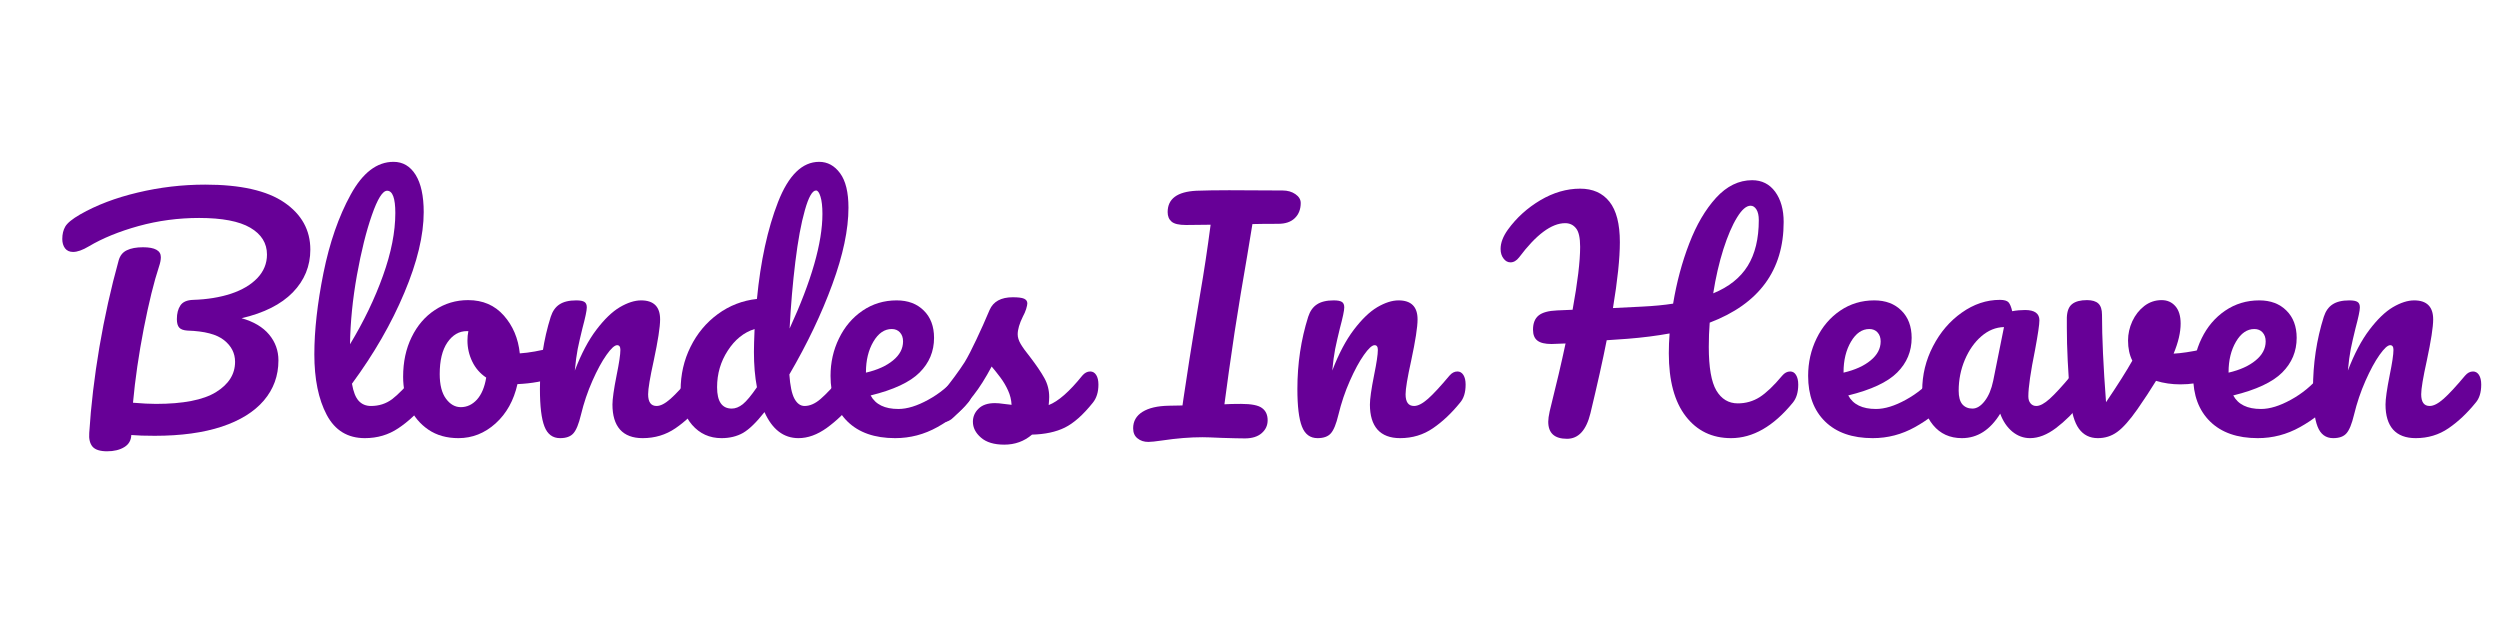
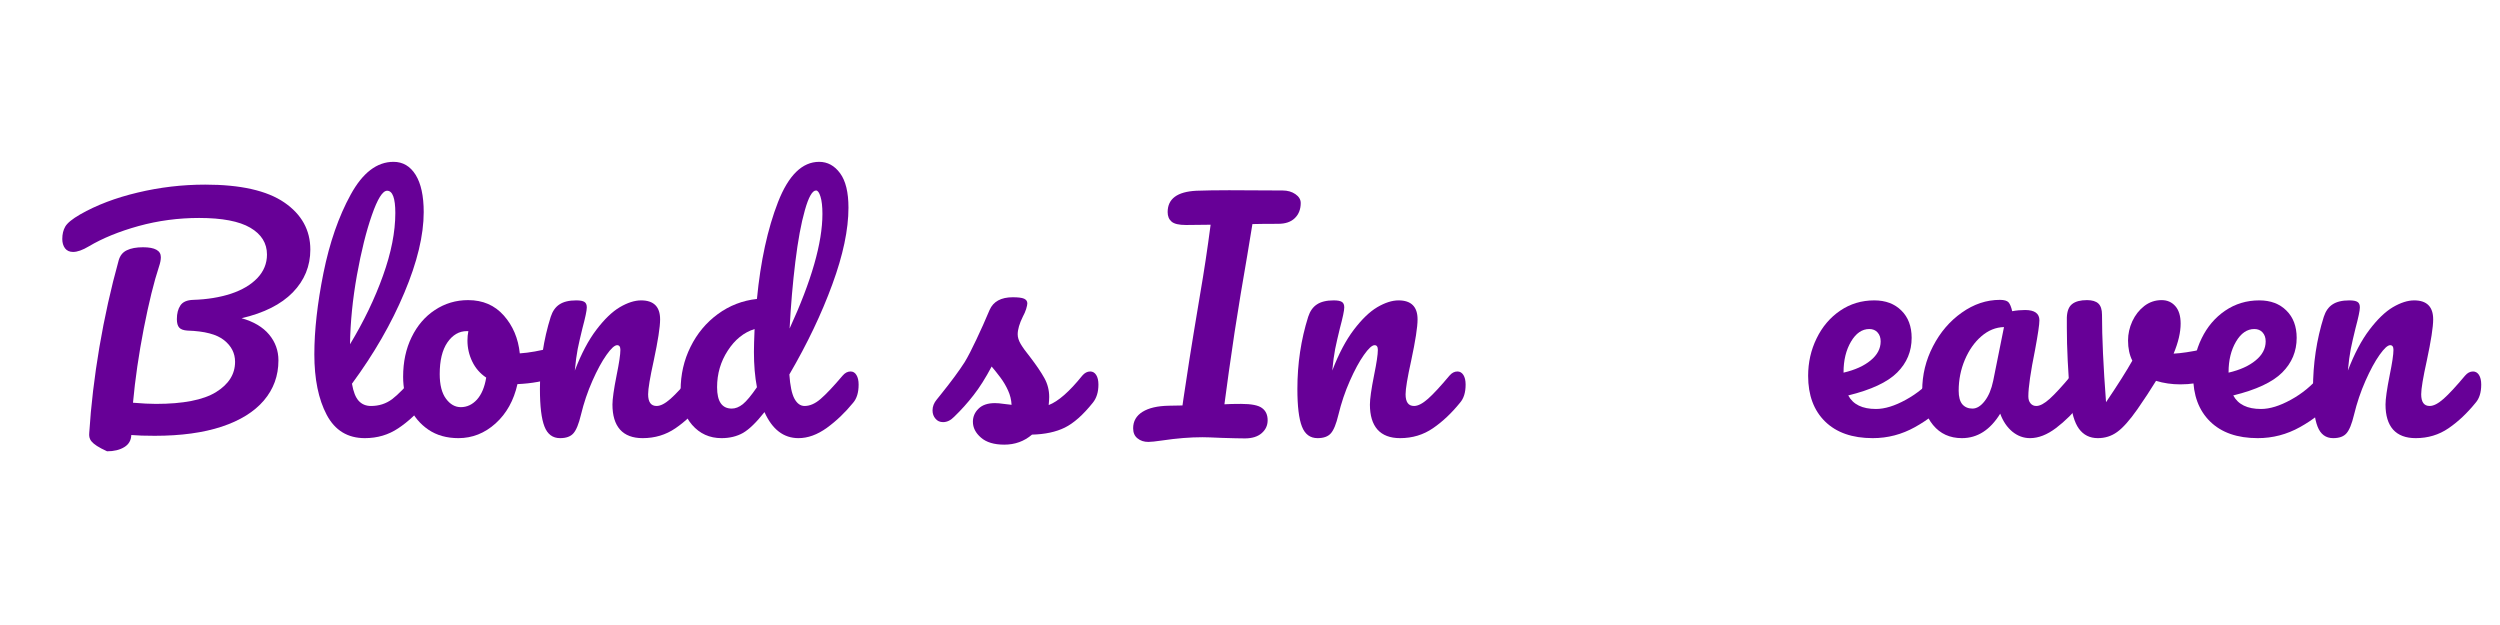
<svg xmlns="http://www.w3.org/2000/svg" version="1.0" preserveAspectRatio="xMidYMid meet" height="100" viewBox="0 0 300 75" zoomAndPan="magnify" width="400">
  <defs>
    <g />
    <clipPath id="5e1edb3d81">
      <rect height="63" y="0" width="294" x="0" />
    </clipPath>
  </defs>
  <g transform="matrix(1, 0, 0, 1, 6, 6)">
    <g clip-path="url(#5e1edb3d81)">
      <g fill-opacity="1" fill="#670097">
        <g transform="translate(0.771, 46.405)">
          <g>
-             <path d="M 30.469 -22.453 C 30.469 -20.473 29.766 -18.758 28.359 -17.312 C 26.953 -15.875 24.906 -14.844 22.219 -14.219 C 23.664 -13.812 24.766 -13.16 25.516 -12.266 C 26.266 -11.367 26.641 -10.332 26.641 -9.156 C 26.641 -7.312 26.055 -5.707 24.891 -4.344 C 23.734 -2.988 22.047 -1.941 19.828 -1.203 C 17.609 -0.473 14.93 -0.109 11.797 -0.109 C 10.617 -0.109 9.68 -0.141 8.984 -0.203 C 8.961 0.441 8.68 0.926 8.141 1.25 C 7.598 1.582 6.91 1.75 6.078 1.75 C 5.234 1.75 4.648 1.562 4.328 1.188 C 4.016 0.812 3.883 0.266 3.938 -0.453 C 4.145 -3.734 4.551 -7.164 5.156 -10.75 C 5.77 -14.344 6.539 -17.812 7.469 -21.156 C 7.633 -21.738 7.961 -22.145 8.453 -22.375 C 8.941 -22.613 9.586 -22.734 10.391 -22.734 C 11.816 -22.734 12.531 -22.336 12.531 -21.547 C 12.531 -21.223 12.457 -20.848 12.312 -20.422 C 11.707 -18.598 11.098 -16.125 10.484 -13 C 9.879 -9.875 9.445 -6.898 9.188 -4.078 C 10.312 -3.984 11.227 -3.938 11.938 -3.938 C 15.207 -3.938 17.609 -4.406 19.141 -5.344 C 20.672 -6.289 21.438 -7.504 21.438 -8.984 C 21.438 -10.016 21 -10.879 20.125 -11.578 C 19.25 -12.285 17.781 -12.672 15.719 -12.734 C 15.25 -12.766 14.922 -12.883 14.734 -13.094 C 14.547 -13.301 14.453 -13.641 14.453 -14.109 C 14.453 -14.785 14.594 -15.332 14.875 -15.75 C 15.156 -16.176 15.672 -16.398 16.422 -16.422 C 18.086 -16.473 19.594 -16.719 20.938 -17.156 C 22.281 -17.602 23.336 -18.227 24.109 -19.031 C 24.879 -19.844 25.266 -20.785 25.266 -21.859 C 25.266 -23.223 24.598 -24.297 23.266 -25.078 C 21.93 -25.859 19.883 -26.25 17.125 -26.25 C 14.625 -26.25 12.203 -25.926 9.859 -25.281 C 7.523 -24.633 5.535 -23.82 3.891 -22.844 C 3.141 -22.395 2.508 -22.172 2 -22.172 C 1.582 -22.172 1.258 -22.316 1.031 -22.609 C 0.812 -22.91 0.703 -23.281 0.703 -23.719 C 0.703 -24.301 0.82 -24.801 1.062 -25.219 C 1.312 -25.645 1.906 -26.129 2.844 -26.672 C 4.812 -27.797 7.113 -28.672 9.75 -29.297 C 12.395 -29.93 15.098 -30.25 17.859 -30.25 C 22.098 -30.25 25.258 -29.535 27.344 -28.109 C 29.426 -26.68 30.469 -24.797 30.469 -22.453 Z M 30.469 -22.453" />
+             <path d="M 30.469 -22.453 C 30.469 -20.473 29.766 -18.758 28.359 -17.312 C 26.953 -15.875 24.906 -14.844 22.219 -14.219 C 23.664 -13.812 24.766 -13.16 25.516 -12.266 C 26.266 -11.367 26.641 -10.332 26.641 -9.156 C 26.641 -7.312 26.055 -5.707 24.891 -4.344 C 23.734 -2.988 22.047 -1.941 19.828 -1.203 C 17.609 -0.473 14.93 -0.109 11.797 -0.109 C 10.617 -0.109 9.68 -0.141 8.984 -0.203 C 8.961 0.441 8.68 0.926 8.141 1.25 C 7.598 1.582 6.91 1.75 6.078 1.75 C 4.016 0.812 3.883 0.266 3.938 -0.453 C 4.145 -3.734 4.551 -7.164 5.156 -10.75 C 5.77 -14.344 6.539 -17.812 7.469 -21.156 C 7.633 -21.738 7.961 -22.145 8.453 -22.375 C 8.941 -22.613 9.586 -22.734 10.391 -22.734 C 11.816 -22.734 12.531 -22.336 12.531 -21.547 C 12.531 -21.223 12.457 -20.848 12.312 -20.422 C 11.707 -18.598 11.098 -16.125 10.484 -13 C 9.879 -9.875 9.445 -6.898 9.188 -4.078 C 10.312 -3.984 11.227 -3.938 11.938 -3.938 C 15.207 -3.938 17.609 -4.406 19.141 -5.344 C 20.672 -6.289 21.438 -7.504 21.438 -8.984 C 21.438 -10.016 21 -10.879 20.125 -11.578 C 19.25 -12.285 17.781 -12.672 15.719 -12.734 C 15.25 -12.766 14.922 -12.883 14.734 -13.094 C 14.547 -13.301 14.453 -13.641 14.453 -14.109 C 14.453 -14.785 14.594 -15.332 14.875 -15.75 C 15.156 -16.176 15.672 -16.398 16.422 -16.422 C 18.086 -16.473 19.594 -16.719 20.938 -17.156 C 22.281 -17.602 23.336 -18.227 24.109 -19.031 C 24.879 -19.844 25.266 -20.785 25.266 -21.859 C 25.266 -23.223 24.598 -24.297 23.266 -25.078 C 21.93 -25.859 19.883 -26.25 17.125 -26.25 C 14.625 -26.25 12.203 -25.926 9.859 -25.281 C 7.523 -24.633 5.535 -23.82 3.891 -22.844 C 3.141 -22.395 2.508 -22.172 2 -22.172 C 1.582 -22.172 1.258 -22.316 1.031 -22.609 C 0.812 -22.91 0.703 -23.281 0.703 -23.719 C 0.703 -24.301 0.82 -24.801 1.062 -25.219 C 1.312 -25.645 1.906 -26.129 2.844 -26.672 C 4.812 -27.797 7.113 -28.672 9.75 -29.297 C 12.395 -29.93 15.098 -30.25 17.859 -30.25 C 22.098 -30.25 25.258 -29.535 27.344 -28.109 C 29.426 -26.68 30.469 -24.797 30.469 -22.453 Z M 30.469 -22.453" />
          </g>
        </g>
      </g>
      <g fill-opacity="1" fill="#670097">
        <g transform="translate(29.783, 46.405)">
          <g>
            <path d="M 14.984 -7.828 C 15.285 -7.828 15.523 -7.688 15.703 -7.406 C 15.879 -7.125 15.969 -6.738 15.969 -6.25 C 15.969 -5.312 15.742 -4.586 15.297 -4.078 C 14.297 -2.828 13.203 -1.805 12.016 -1.016 C 10.836 -0.223 9.5 0.172 8 0.172 C 5.938 0.172 4.41 -0.758 3.422 -2.625 C 2.43 -4.5 1.938 -6.922 1.938 -9.891 C 1.938 -12.742 2.301 -15.992 3.031 -19.641 C 3.77 -23.297 4.859 -26.43 6.297 -29.047 C 7.734 -31.672 9.445 -32.984 11.438 -32.984 C 12.562 -32.984 13.445 -32.461 14.094 -31.422 C 14.738 -30.379 15.062 -28.891 15.062 -26.953 C 15.062 -24.172 14.285 -20.941 12.734 -17.266 C 11.191 -13.586 9.098 -9.953 6.453 -6.359 C 6.617 -5.391 6.891 -4.703 7.266 -4.297 C 7.641 -3.891 8.129 -3.688 8.734 -3.688 C 9.691 -3.688 10.535 -3.957 11.266 -4.5 C 11.992 -5.051 12.914 -5.992 14.031 -7.328 C 14.312 -7.66 14.629 -7.828 14.984 -7.828 Z M 10.672 -29.516 C 10.129 -29.516 9.52 -28.539 8.844 -26.594 C 8.164 -24.656 7.566 -22.25 7.047 -19.375 C 6.535 -16.5 6.258 -13.738 6.219 -11.094 C 7.875 -13.832 9.191 -16.57 10.172 -19.312 C 11.16 -22.062 11.656 -24.57 11.656 -26.844 C 11.656 -28.625 11.328 -29.516 10.672 -29.516 Z M 10.672 -29.516" />
          </g>
        </g>
      </g>
      <g fill-opacity="1" fill="#670097">
        <g transform="translate(41.219, 46.405)">
          <g>
            <path d="M 19.578 -10.781 C 19.879 -10.781 20.113 -10.625 20.281 -10.312 C 20.445 -10.008 20.531 -9.625 20.531 -9.156 C 20.531 -8.031 20.191 -7.363 19.516 -7.156 C 18.109 -6.664 16.562 -6.383 14.875 -6.312 C 14.438 -4.352 13.562 -2.781 12.25 -1.594 C 10.938 -0.414 9.453 0.172 7.797 0.172 C 6.391 0.172 5.188 -0.164 4.188 -0.844 C 3.195 -1.52 2.441 -2.422 1.922 -3.547 C 1.41 -4.672 1.156 -5.883 1.156 -7.188 C 1.156 -8.969 1.492 -10.551 2.172 -11.938 C 2.848 -13.332 3.781 -14.422 4.969 -15.203 C 6.164 -15.992 7.492 -16.391 8.953 -16.391 C 10.723 -16.391 12.148 -15.773 13.234 -14.547 C 14.328 -13.316 14.969 -11.801 15.156 -10 C 16.258 -10.07 17.57 -10.305 19.094 -10.703 C 19.281 -10.754 19.441 -10.781 19.578 -10.781 Z M 8.078 -3.547 C 8.816 -3.547 9.461 -3.848 10.016 -4.453 C 10.566 -5.066 10.938 -5.945 11.125 -7.094 C 10.395 -7.582 9.836 -8.223 9.453 -9.016 C 9.066 -9.816 8.875 -10.66 8.875 -11.547 C 8.875 -11.922 8.91 -12.297 8.984 -12.672 L 8.812 -12.672 C 7.875 -12.672 7.094 -12.219 6.469 -11.312 C 5.852 -10.414 5.547 -9.148 5.547 -7.516 C 5.547 -6.223 5.797 -5.238 6.297 -4.562 C 6.797 -3.883 7.391 -3.547 8.078 -3.547 Z M 8.078 -3.547" />
          </g>
        </g>
      </g>
      <g fill-opacity="1" fill="#670097">
        <g transform="translate(57.041, 46.405)">
          <g>
            <path d="M 4.172 0.172 C 3.285 0.172 2.66 -0.289 2.297 -1.219 C 1.93 -2.156 1.75 -3.656 1.75 -5.719 C 1.75 -8.758 2.18 -11.648 3.047 -14.391 C 3.266 -15.066 3.613 -15.562 4.094 -15.875 C 4.57 -16.195 5.242 -16.359 6.109 -16.359 C 6.578 -16.359 6.906 -16.297 7.094 -16.172 C 7.281 -16.055 7.375 -15.836 7.375 -15.516 C 7.375 -15.141 7.195 -14.297 6.844 -12.984 C 6.613 -12.047 6.426 -11.223 6.281 -10.516 C 6.145 -9.816 6.031 -8.957 5.938 -7.938 C 6.707 -9.945 7.57 -11.582 8.531 -12.844 C 9.488 -14.102 10.426 -15.004 11.344 -15.547 C 12.27 -16.086 13.117 -16.359 13.891 -16.359 C 15.41 -16.359 16.172 -15.598 16.172 -14.078 C 16.172 -13.16 15.914 -11.508 15.406 -9.125 C 14.957 -7.094 14.734 -5.75 14.734 -5.094 C 14.734 -4.156 15.07 -3.688 15.75 -3.688 C 16.219 -3.688 16.773 -3.973 17.422 -4.547 C 18.066 -5.117 18.926 -6.047 20 -7.328 C 20.281 -7.66 20.598 -7.828 20.953 -7.828 C 21.254 -7.828 21.492 -7.688 21.672 -7.406 C 21.848 -7.125 21.938 -6.738 21.938 -6.25 C 21.938 -5.312 21.711 -4.586 21.266 -4.078 C 20.254 -2.828 19.172 -1.805 18.016 -1.016 C 16.859 -0.223 15.547 0.172 14.078 0.172 C 12.879 0.172 11.973 -0.172 11.359 -0.859 C 10.754 -1.547 10.453 -2.547 10.453 -3.859 C 10.453 -4.516 10.617 -5.688 10.953 -7.375 C 11.254 -8.844 11.406 -9.859 11.406 -10.422 C 11.406 -10.797 11.273 -10.984 11.016 -10.984 C 10.711 -10.984 10.285 -10.594 9.734 -9.812 C 9.18 -9.031 8.617 -7.992 8.047 -6.703 C 7.473 -5.41 7.016 -4.051 6.672 -2.625 C 6.41 -1.531 6.109 -0.789 5.766 -0.406 C 5.43 -0.02 4.898 0.172 4.172 0.172 Z M 4.172 0.172" />
          </g>
        </g>
      </g>
      <g fill-opacity="1" fill="#670097">
        <g transform="translate(74.441, 46.405)">
          <g>
            <path d="M 21.625 -7.828 C 21.926 -7.828 22.16 -7.688 22.328 -7.406 C 22.504 -7.125 22.594 -6.738 22.594 -6.25 C 22.594 -5.312 22.375 -4.586 21.938 -4.078 C 20.977 -2.898 19.926 -1.895 18.781 -1.062 C 17.633 -0.238 16.5 0.172 15.375 0.172 C 13.594 0.172 12.234 -0.867 11.297 -2.953 C 10.316 -1.711 9.457 -0.879 8.719 -0.453 C 7.977 -0.035 7.117 0.172 6.141 0.172 C 4.711 0.172 3.535 -0.359 2.609 -1.422 C 1.691 -2.484 1.234 -3.867 1.234 -5.578 C 1.234 -7.453 1.629 -9.188 2.422 -10.781 C 3.211 -12.383 4.305 -13.695 5.703 -14.719 C 7.098 -15.738 8.66 -16.344 10.391 -16.531 C 10.828 -21.07 11.672 -24.945 12.922 -28.156 C 14.18 -31.375 15.828 -32.984 17.859 -32.984 C 18.867 -32.984 19.707 -32.523 20.375 -31.609 C 21.039 -30.703 21.375 -29.328 21.375 -27.484 C 21.375 -24.859 20.727 -21.789 19.438 -18.281 C 18.156 -14.77 16.438 -11.164 14.281 -7.469 C 14.375 -6.113 14.578 -5.145 14.891 -4.562 C 15.211 -3.977 15.617 -3.688 16.109 -3.688 C 16.742 -3.688 17.383 -3.969 18.031 -4.531 C 18.688 -5.094 19.566 -6.023 20.672 -7.328 C 20.953 -7.66 21.27 -7.828 21.625 -7.828 Z M 17.484 -29.547 C 17.035 -29.547 16.586 -28.754 16.141 -27.172 C 15.691 -25.598 15.312 -23.535 15 -20.984 C 14.688 -18.43 14.457 -15.766 14.312 -12.984 C 16.938 -18.691 18.25 -23.273 18.25 -26.734 C 18.25 -27.629 18.172 -28.32 18.016 -28.812 C 17.867 -29.301 17.691 -29.547 17.484 -29.547 Z M 7.375 -3.375 C 7.812 -3.375 8.254 -3.551 8.703 -3.906 C 9.148 -4.27 9.711 -4.945 10.391 -5.938 C 10.148 -7.195 10.031 -8.609 10.031 -10.172 C 10.031 -10.734 10.055 -11.648 10.109 -12.922 C 8.816 -12.516 7.742 -11.648 6.891 -10.328 C 6.035 -9.016 5.609 -7.551 5.609 -5.938 C 5.609 -4.227 6.195 -3.375 7.375 -3.375 Z M 7.375 -3.375" />
          </g>
        </g>
      </g>
      <g fill-opacity="1" fill="#670097">
        <g transform="translate(92.508, 46.405)">
          <g>
-             <path d="M 17.344 -7.828 C 17.645 -7.828 17.879 -7.688 18.047 -7.406 C 18.223 -7.125 18.312 -6.738 18.312 -6.25 C 18.312 -5.312 18.094 -4.586 17.656 -4.078 C 16.789 -3.016 15.566 -2.039 13.984 -1.156 C 12.398 -0.27 10.707 0.172 8.906 0.172 C 6.457 0.172 4.551 -0.492 3.188 -1.828 C 1.832 -3.16 1.156 -4.984 1.156 -7.297 C 1.156 -8.91 1.492 -10.41 2.172 -11.797 C 2.848 -13.191 3.789 -14.301 5 -15.125 C 6.207 -15.945 7.57 -16.359 9.094 -16.359 C 10.445 -16.359 11.531 -15.953 12.344 -15.141 C 13.164 -14.336 13.578 -13.242 13.578 -11.859 C 13.578 -10.242 13 -8.859 11.844 -7.703 C 10.688 -6.547 8.727 -5.629 5.969 -4.953 C 6.551 -3.867 7.66 -3.328 9.297 -3.328 C 10.348 -3.328 11.547 -3.695 12.891 -4.438 C 14.242 -5.176 15.41 -6.141 16.391 -7.328 C 16.672 -7.66 16.988 -7.828 17.344 -7.828 Z M 8.5 -12.922 C 7.625 -12.922 6.891 -12.414 6.297 -11.406 C 5.703 -10.395 5.406 -9.176 5.406 -7.75 L 5.406 -7.688 C 6.781 -8.008 7.863 -8.5 8.656 -9.156 C 9.457 -9.812 9.859 -10.57 9.859 -11.438 C 9.859 -11.883 9.734 -12.242 9.484 -12.516 C 9.242 -12.785 8.914 -12.922 8.5 -12.922 Z M 8.5 -12.922" />
-           </g>
+             </g>
        </g>
      </g>
      <g fill-opacity="1" fill="#670097">
        <g transform="translate(106.295, 46.405)">
          <g>
            <path d="M 8.219 0.953 C 7 0.953 6.066 0.672 5.422 0.109 C 4.773 -0.453 4.453 -1.086 4.453 -1.797 C 4.453 -2.398 4.676 -2.922 5.125 -3.359 C 5.57 -3.805 6.227 -4.031 7.094 -4.031 C 7.395 -4.031 7.75 -4 8.156 -3.938 C 8.57 -3.883 8.883 -3.848 9.094 -3.828 C 9.062 -4.43 8.922 -5.004 8.672 -5.547 C 8.43 -6.086 8.125 -6.609 7.75 -7.109 C 7.375 -7.609 7.023 -8.047 6.703 -8.422 C 5.973 -7.047 5.25 -5.898 4.531 -4.984 C 3.82 -4.066 3.047 -3.203 2.203 -2.391 C 1.785 -1.961 1.344 -1.75 0.875 -1.75 C 0.5 -1.75 0.195 -1.883 -0.031 -2.156 C -0.27 -2.426 -0.391 -2.758 -0.391 -3.156 C -0.391 -3.625 -0.223 -4.055 0.109 -4.453 L 0.562 -5.016 C 1.844 -6.609 2.812 -7.922 3.469 -8.953 C 3.875 -9.629 4.344 -10.535 4.875 -11.672 C 5.414 -12.805 5.941 -13.984 6.453 -15.203 C 6.898 -16.223 7.828 -16.734 9.234 -16.734 C 9.891 -16.734 10.344 -16.676 10.594 -16.562 C 10.852 -16.445 10.984 -16.258 10.984 -16 C 10.984 -15.863 10.938 -15.641 10.844 -15.328 C 10.75 -15.023 10.617 -14.723 10.453 -14.422 C 10.035 -13.578 9.828 -12.863 9.828 -12.281 C 9.828 -11.926 9.945 -11.539 10.188 -11.125 C 10.438 -10.707 10.816 -10.18 11.328 -9.547 C 12.078 -8.566 12.645 -7.727 13.031 -7.031 C 13.414 -6.344 13.609 -5.586 13.609 -4.766 C 13.609 -4.535 13.586 -4.211 13.547 -3.797 C 14.691 -4.234 16.035 -5.41 17.578 -7.328 C 17.859 -7.66 18.176 -7.828 18.531 -7.828 C 18.832 -7.828 19.07 -7.688 19.25 -7.406 C 19.426 -7.125 19.516 -6.738 19.516 -6.25 C 19.516 -5.352 19.289 -4.629 18.844 -4.078 C 17.676 -2.617 16.555 -1.625 15.484 -1.094 C 14.422 -0.57 13.109 -0.289 11.547 -0.25 C 10.609 0.551 9.5 0.953 8.219 0.953 Z M 8.219 0.953" />
          </g>
        </g>
      </g>
      <g fill-opacity="1" fill="#670097">
        <g transform="translate(121.274, 46.405)">
          <g />
        </g>
      </g>
      <g fill-opacity="1" fill="#670097">
        <g transform="translate(130.571, 46.405)">
          <g>
            <path d="M 17.344 -29.547 C 17.945 -29.547 18.457 -29.398 18.875 -29.109 C 19.301 -28.816 19.516 -28.461 19.516 -28.047 C 19.516 -27.297 19.281 -26.691 18.812 -26.234 C 18.344 -25.773 17.676 -25.547 16.812 -25.547 C 15.457 -25.547 14.426 -25.535 13.719 -25.516 C 13.676 -25.234 13.469 -23.969 13.094 -21.719 C 12.664 -19.219 12.406 -17.688 12.312 -17.125 L 11.578 -12.531 C 11.066 -9.094 10.66 -6.211 10.359 -3.891 C 10.848 -3.922 11.516 -3.938 12.359 -3.938 C 13.598 -3.938 14.438 -3.77 14.875 -3.438 C 15.32 -3.113 15.547 -2.625 15.547 -1.969 C 15.547 -1.352 15.305 -0.836 14.828 -0.422 C 14.348 -0.004 13.676 0.203 12.812 0.203 C 12.227 0.203 11.301 0.18 10.031 0.141 C 8.863 0.086 8.094 0.062 7.719 0.062 C 6.25 0.062 4.633 0.191 2.875 0.453 C 2.102 0.566 1.555 0.625 1.234 0.625 C 0.711 0.625 0.281 0.484 -0.062 0.203 C -0.414 -0.066 -0.594 -0.473 -0.594 -1.016 C -0.594 -1.859 -0.219 -2.516 0.531 -2.984 C 1.281 -3.453 2.332 -3.695 3.688 -3.719 L 5.328 -3.75 L 5.438 -4.531 C 6 -8.27 6.41 -10.91 6.672 -12.453 L 7.438 -17.062 C 7.906 -19.77 8.328 -22.562 8.703 -25.438 L 5.75 -25.406 C 4.906 -25.406 4.328 -25.539 4.016 -25.812 C 3.703 -26.082 3.547 -26.461 3.547 -26.953 C 3.547 -28.547 4.691 -29.398 6.984 -29.516 C 8.055 -29.555 9.367 -29.578 10.922 -29.578 Z M 17.344 -29.547" />
          </g>
        </g>
      </g>
      <g fill-opacity="1" fill="#670097">
        <g transform="translate(147.936, 46.405)">
          <g>
            <path d="M 4.172 0.172 C 3.285 0.172 2.66 -0.289 2.297 -1.219 C 1.93 -2.156 1.75 -3.656 1.75 -5.719 C 1.75 -8.758 2.18 -11.648 3.047 -14.391 C 3.266 -15.066 3.613 -15.562 4.094 -15.875 C 4.57 -16.195 5.242 -16.359 6.109 -16.359 C 6.578 -16.359 6.906 -16.297 7.094 -16.172 C 7.281 -16.055 7.375 -15.836 7.375 -15.516 C 7.375 -15.141 7.195 -14.297 6.844 -12.984 C 6.613 -12.047 6.426 -11.223 6.281 -10.516 C 6.145 -9.816 6.031 -8.957 5.938 -7.938 C 6.707 -9.945 7.57 -11.582 8.531 -12.844 C 9.488 -14.102 10.426 -15.004 11.344 -15.547 C 12.27 -16.086 13.117 -16.359 13.891 -16.359 C 15.41 -16.359 16.172 -15.598 16.172 -14.078 C 16.172 -13.16 15.914 -11.508 15.406 -9.125 C 14.957 -7.094 14.734 -5.75 14.734 -5.094 C 14.734 -4.156 15.07 -3.688 15.75 -3.688 C 16.219 -3.688 16.773 -3.973 17.422 -4.547 C 18.066 -5.117 18.926 -6.047 20 -7.328 C 20.281 -7.66 20.598 -7.828 20.953 -7.828 C 21.254 -7.828 21.492 -7.688 21.672 -7.406 C 21.848 -7.125 21.938 -6.738 21.938 -6.25 C 21.938 -5.312 21.711 -4.586 21.266 -4.078 C 20.254 -2.828 19.172 -1.805 18.016 -1.016 C 16.859 -0.223 15.547 0.172 14.078 0.172 C 12.879 0.172 11.973 -0.172 11.359 -0.859 C 10.754 -1.547 10.453 -2.547 10.453 -3.859 C 10.453 -4.516 10.617 -5.688 10.953 -7.375 C 11.254 -8.844 11.406 -9.859 11.406 -10.422 C 11.406 -10.797 11.273 -10.984 11.016 -10.984 C 10.711 -10.984 10.285 -10.594 9.734 -9.812 C 9.18 -9.031 8.617 -7.992 8.047 -6.703 C 7.473 -5.41 7.016 -4.051 6.672 -2.625 C 6.41 -1.531 6.109 -0.789 5.766 -0.406 C 5.43 -0.02 4.898 0.172 4.172 0.172 Z M 4.172 0.172" />
          </g>
        </g>
      </g>
      <g fill-opacity="1" fill="#670097">
        <g transform="translate(165.336, 46.405)">
          <g />
        </g>
      </g>
      <g fill-opacity="1" fill="#670097">
        <g transform="translate(174.633, 46.405)">
          <g>
-             <path d="M 34.188 -7.828 C 34.488 -7.828 34.723 -7.688 34.891 -7.406 C 35.066 -7.125 35.156 -6.738 35.156 -6.25 C 35.156 -5.332 34.938 -4.609 34.5 -4.078 C 32.176 -1.242 29.707 0.172 27.094 0.172 C 24.82 0.172 23.008 -0.703 21.656 -2.453 C 20.301 -4.211 19.625 -6.727 19.625 -10 C 19.625 -10.789 19.656 -11.586 19.719 -12.391 C 18.176 -12.109 16.492 -11.895 14.672 -11.75 C 13.453 -11.656 12.617 -11.598 12.172 -11.578 C 11.703 -9.191 11.051 -6.27 10.219 -2.812 C 9.719 -0.77 8.781 0.25 7.406 0.25 C 5.906 0.25 5.156 -0.43 5.156 -1.797 C 5.156 -2.098 5.211 -2.516 5.328 -3.047 C 6.129 -6.254 6.766 -8.969 7.234 -11.188 L 5.547 -11.125 C 4.773 -11.125 4.211 -11.258 3.859 -11.531 C 3.504 -11.801 3.328 -12.238 3.328 -12.844 C 3.328 -13.613 3.551 -14.18 4 -14.547 C 4.445 -14.91 5.188 -15.113 6.219 -15.156 L 8.078 -15.234 C 8.68 -18.523 8.984 -21.039 8.984 -22.781 C 8.984 -23.875 8.816 -24.617 8.484 -25.016 C 8.16 -25.422 7.727 -25.625 7.188 -25.625 C 5.551 -25.625 3.707 -24.254 1.656 -21.516 C 1.344 -21.117 1 -20.922 0.625 -20.922 C 0.301 -20.922 0.023 -21.07 -0.203 -21.375 C -0.441 -21.676 -0.562 -22.062 -0.562 -22.531 C -0.562 -23.258 -0.27 -24.031 0.312 -24.844 C 1.344 -26.27 2.641 -27.445 4.203 -28.375 C 5.773 -29.301 7.367 -29.766 8.984 -29.766 C 10.504 -29.766 11.676 -29.242 12.5 -28.203 C 13.332 -27.16 13.75 -25.539 13.75 -23.344 C 13.75 -21.395 13.473 -18.758 12.922 -15.438 L 16.359 -15.609 C 17.828 -15.68 19.086 -15.801 20.141 -15.969 C 20.566 -18.539 21.211 -20.945 22.078 -23.188 C 22.941 -25.438 24.016 -27.266 25.297 -28.672 C 26.586 -30.078 28.031 -30.781 29.625 -30.781 C 30.789 -30.781 31.711 -30.316 32.391 -29.391 C 33.066 -28.461 33.406 -27.254 33.406 -25.766 C 33.406 -19.961 30.445 -15.938 24.531 -13.688 C 24.457 -12.75 24.422 -11.781 24.422 -10.781 C 24.422 -8.32 24.723 -6.578 25.328 -5.547 C 25.941 -4.516 26.801 -4 27.906 -4 C 28.863 -4 29.738 -4.25 30.531 -4.75 C 31.32 -5.258 32.223 -6.117 33.234 -7.328 C 33.516 -7.66 33.832 -7.828 34.188 -7.828 Z M 29.438 -27.719 C 28.926 -27.719 28.383 -27.25 27.812 -26.312 C 27.238 -25.383 26.691 -24.113 26.172 -22.5 C 25.66 -20.883 25.254 -19.117 24.953 -17.203 C 26.828 -17.973 28.207 -19.07 29.094 -20.5 C 29.977 -21.926 30.422 -23.758 30.422 -26 C 30.422 -26.539 30.328 -26.961 30.141 -27.266 C 29.953 -27.566 29.719 -27.719 29.438 -27.719 Z M 29.438 -27.719" />
-           </g>
+             </g>
        </g>
      </g>
      <g fill-opacity="1" fill="#670097">
        <g transform="translate(209.82, 46.405)">
          <g>
            <path d="M 17.344 -7.828 C 17.645 -7.828 17.879 -7.688 18.047 -7.406 C 18.223 -7.125 18.312 -6.738 18.312 -6.25 C 18.312 -5.312 18.094 -4.586 17.656 -4.078 C 16.789 -3.016 15.566 -2.039 13.984 -1.156 C 12.398 -0.27 10.707 0.172 8.906 0.172 C 6.457 0.172 4.551 -0.492 3.188 -1.828 C 1.832 -3.16 1.156 -4.984 1.156 -7.297 C 1.156 -8.91 1.492 -10.41 2.172 -11.797 C 2.848 -13.191 3.789 -14.301 5 -15.125 C 6.207 -15.945 7.57 -16.359 9.094 -16.359 C 10.445 -16.359 11.531 -15.953 12.344 -15.141 C 13.164 -14.336 13.578 -13.242 13.578 -11.859 C 13.578 -10.242 13 -8.859 11.844 -7.703 C 10.688 -6.547 8.727 -5.629 5.969 -4.953 C 6.551 -3.867 7.66 -3.328 9.297 -3.328 C 10.348 -3.328 11.547 -3.695 12.891 -4.438 C 14.242 -5.176 15.41 -6.141 16.391 -7.328 C 16.672 -7.66 16.988 -7.828 17.344 -7.828 Z M 8.5 -12.922 C 7.625 -12.922 6.891 -12.414 6.297 -11.406 C 5.703 -10.395 5.406 -9.176 5.406 -7.75 L 5.406 -7.688 C 6.781 -8.008 7.863 -8.5 8.656 -9.156 C 9.457 -9.812 9.859 -10.57 9.859 -11.438 C 9.859 -11.883 9.734 -12.242 9.484 -12.516 C 9.242 -12.785 8.914 -12.922 8.5 -12.922 Z M 8.5 -12.922" />
          </g>
        </g>
      </g>
      <g fill-opacity="1" fill="#670097">
        <g transform="translate(223.432, 46.405)">
          <g>
            <path d="M 6 0.172 C 4.551 0.172 3.395 -0.352 2.531 -1.406 C 1.664 -2.457 1.234 -3.836 1.234 -5.547 C 1.234 -7.422 1.664 -9.191 2.531 -10.859 C 3.395 -12.535 4.547 -13.879 5.984 -14.891 C 7.422 -15.91 8.945 -16.422 10.562 -16.422 C 11.07 -16.422 11.414 -16.32 11.594 -16.125 C 11.77 -15.926 11.914 -15.57 12.031 -15.062 C 12.531 -15.156 13.047 -15.203 13.578 -15.203 C 14.723 -15.203 15.297 -14.789 15.297 -13.969 C 15.297 -13.477 15.125 -12.305 14.781 -10.453 C 14.238 -7.766 13.969 -5.895 13.969 -4.844 C 13.969 -4.488 14.055 -4.207 14.234 -4 C 14.41 -3.789 14.641 -3.688 14.922 -3.688 C 15.359 -3.688 15.895 -3.973 16.531 -4.547 C 17.164 -5.117 18.02 -6.047 19.094 -7.328 C 19.375 -7.66 19.688 -7.828 20.031 -7.828 C 20.344 -7.828 20.582 -7.688 20.75 -7.406 C 20.926 -7.125 21.016 -6.738 21.016 -6.25 C 21.016 -5.312 20.797 -4.586 20.359 -4.078 C 19.398 -2.879 18.379 -1.867 17.297 -1.047 C 16.223 -0.234 15.18 0.172 14.172 0.172 C 13.398 0.172 12.691 -0.086 12.047 -0.609 C 11.41 -1.141 10.926 -1.859 10.594 -2.766 C 9.383 -0.805 7.852 0.172 6 0.172 Z M 7.266 -3.375 C 7.773 -3.375 8.266 -3.676 8.734 -4.281 C 9.203 -4.883 9.539 -5.691 9.75 -6.703 L 11.047 -13.156 C 10.066 -13.133 9.16 -12.766 8.328 -12.047 C 7.504 -11.336 6.844 -10.395 6.344 -9.219 C 5.852 -8.051 5.609 -6.816 5.609 -5.516 C 5.609 -4.785 5.754 -4.242 6.047 -3.891 C 6.348 -3.547 6.754 -3.375 7.266 -3.375 Z M 7.266 -3.375" />
          </g>
        </g>
      </g>
      <g fill-opacity="1" fill="#670097">
        <g transform="translate(240.271, 46.405)">
          <g>
            <path d="M 19.062 -10.672 C 19.125 -10.691 19.238 -10.703 19.406 -10.703 C 19.758 -10.703 20.031 -10.582 20.219 -10.344 C 20.406 -10.113 20.5 -9.801 20.5 -9.406 C 20.5 -8.676 20.359 -8.109 20.078 -7.703 C 19.797 -7.297 19.375 -7 18.812 -6.812 C 17.738 -6.457 16.594 -6.281 15.375 -6.281 C 14.344 -6.281 13.367 -6.422 12.453 -6.703 C 11.773 -5.598 11.031 -4.461 10.219 -3.297 C 9.281 -1.961 8.469 -1.051 7.781 -0.562 C 7.102 -0.07 6.332 0.172 5.469 0.172 C 4.508 0.172 3.754 -0.203 3.203 -0.953 C 2.66 -1.703 2.316 -2.879 2.172 -4.484 C 1.891 -7.766 1.75 -10.633 1.75 -13.094 L 1.75 -14.312 C 1.781 -15.082 1.992 -15.617 2.391 -15.922 C 2.785 -16.234 3.379 -16.391 4.172 -16.391 C 4.785 -16.391 5.238 -16.254 5.531 -15.984 C 5.82 -15.711 5.969 -15.266 5.969 -14.641 C 5.969 -11.941 6.129 -8.441 6.453 -4.141 C 7.859 -6.223 8.91 -7.883 9.609 -9.125 C 9.266 -9.801 9.094 -10.609 9.094 -11.547 C 9.094 -12.336 9.266 -13.109 9.609 -13.859 C 9.961 -14.609 10.441 -15.219 11.047 -15.688 C 11.66 -16.156 12.352 -16.391 13.125 -16.391 C 13.801 -16.391 14.348 -16.148 14.766 -15.672 C 15.191 -15.191 15.406 -14.492 15.406 -13.578 C 15.406 -12.523 15.125 -11.32 14.562 -9.969 C 15.445 -10.008 16.629 -10.188 18.109 -10.5 Z M 19.062 -10.672" />
          </g>
        </g>
      </g>
      <g fill-opacity="1" fill="#670097">
        <g transform="translate(256.022, 46.405)">
          <g>
            <path d="M 17.344 -7.828 C 17.645 -7.828 17.879 -7.688 18.047 -7.406 C 18.223 -7.125 18.312 -6.738 18.312 -6.25 C 18.312 -5.312 18.094 -4.586 17.656 -4.078 C 16.789 -3.016 15.566 -2.039 13.984 -1.156 C 12.398 -0.27 10.707 0.172 8.906 0.172 C 6.457 0.172 4.551 -0.492 3.188 -1.828 C 1.832 -3.16 1.156 -4.984 1.156 -7.297 C 1.156 -8.91 1.492 -10.41 2.172 -11.797 C 2.848 -13.191 3.789 -14.301 5 -15.125 C 6.207 -15.945 7.57 -16.359 9.094 -16.359 C 10.445 -16.359 11.531 -15.953 12.344 -15.141 C 13.164 -14.336 13.578 -13.242 13.578 -11.859 C 13.578 -10.242 13 -8.859 11.844 -7.703 C 10.688 -6.547 8.727 -5.629 5.969 -4.953 C 6.551 -3.867 7.66 -3.328 9.297 -3.328 C 10.348 -3.328 11.547 -3.695 12.891 -4.438 C 14.242 -5.176 15.41 -6.141 16.391 -7.328 C 16.672 -7.66 16.988 -7.828 17.344 -7.828 Z M 8.5 -12.922 C 7.625 -12.922 6.891 -12.414 6.297 -11.406 C 5.703 -10.395 5.406 -9.176 5.406 -7.75 L 5.406 -7.688 C 6.781 -8.008 7.863 -8.5 8.656 -9.156 C 9.457 -9.812 9.859 -10.57 9.859 -11.438 C 9.859 -11.883 9.734 -12.242 9.484 -12.516 C 9.242 -12.785 8.914 -12.922 8.5 -12.922 Z M 8.5 -12.922" />
          </g>
        </g>
      </g>
      <g fill-opacity="1" fill="#670097">
        <g transform="translate(269.809, 46.405)">
          <g>
            <path d="M 4.172 0.172 C 3.285 0.172 2.66 -0.289 2.297 -1.219 C 1.93 -2.156 1.75 -3.656 1.75 -5.719 C 1.75 -8.758 2.18 -11.648 3.047 -14.391 C 3.266 -15.066 3.613 -15.562 4.094 -15.875 C 4.57 -16.195 5.242 -16.359 6.109 -16.359 C 6.578 -16.359 6.906 -16.297 7.094 -16.172 C 7.281 -16.055 7.375 -15.836 7.375 -15.516 C 7.375 -15.141 7.195 -14.297 6.844 -12.984 C 6.613 -12.047 6.426 -11.223 6.281 -10.516 C 6.145 -9.816 6.031 -8.957 5.938 -7.938 C 6.707 -9.945 7.57 -11.582 8.531 -12.844 C 9.488 -14.102 10.426 -15.004 11.344 -15.547 C 12.27 -16.086 13.117 -16.359 13.891 -16.359 C 15.41 -16.359 16.172 -15.598 16.172 -14.078 C 16.172 -13.16 15.914 -11.508 15.406 -9.125 C 14.957 -7.094 14.734 -5.75 14.734 -5.094 C 14.734 -4.156 15.07 -3.688 15.75 -3.688 C 16.219 -3.688 16.773 -3.973 17.422 -4.547 C 18.066 -5.117 18.926 -6.047 20 -7.328 C 20.281 -7.66 20.598 -7.828 20.953 -7.828 C 21.254 -7.828 21.492 -7.688 21.672 -7.406 C 21.848 -7.125 21.938 -6.738 21.938 -6.25 C 21.938 -5.312 21.711 -4.586 21.266 -4.078 C 20.254 -2.828 19.172 -1.805 18.016 -1.016 C 16.859 -0.223 15.547 0.172 14.078 0.172 C 12.879 0.172 11.973 -0.172 11.359 -0.859 C 10.754 -1.547 10.453 -2.547 10.453 -3.859 C 10.453 -4.516 10.617 -5.688 10.953 -7.375 C 11.254 -8.844 11.406 -9.859 11.406 -10.422 C 11.406 -10.797 11.273 -10.984 11.016 -10.984 C 10.711 -10.984 10.285 -10.594 9.734 -9.812 C 9.18 -9.031 8.617 -7.992 8.047 -6.703 C 7.473 -5.41 7.016 -4.051 6.672 -2.625 C 6.41 -1.531 6.109 -0.789 5.766 -0.406 C 5.43 -0.02 4.898 0.172 4.172 0.172 Z M 4.172 0.172" />
          </g>
        </g>
      </g>
    </g>
  </g>
</svg>